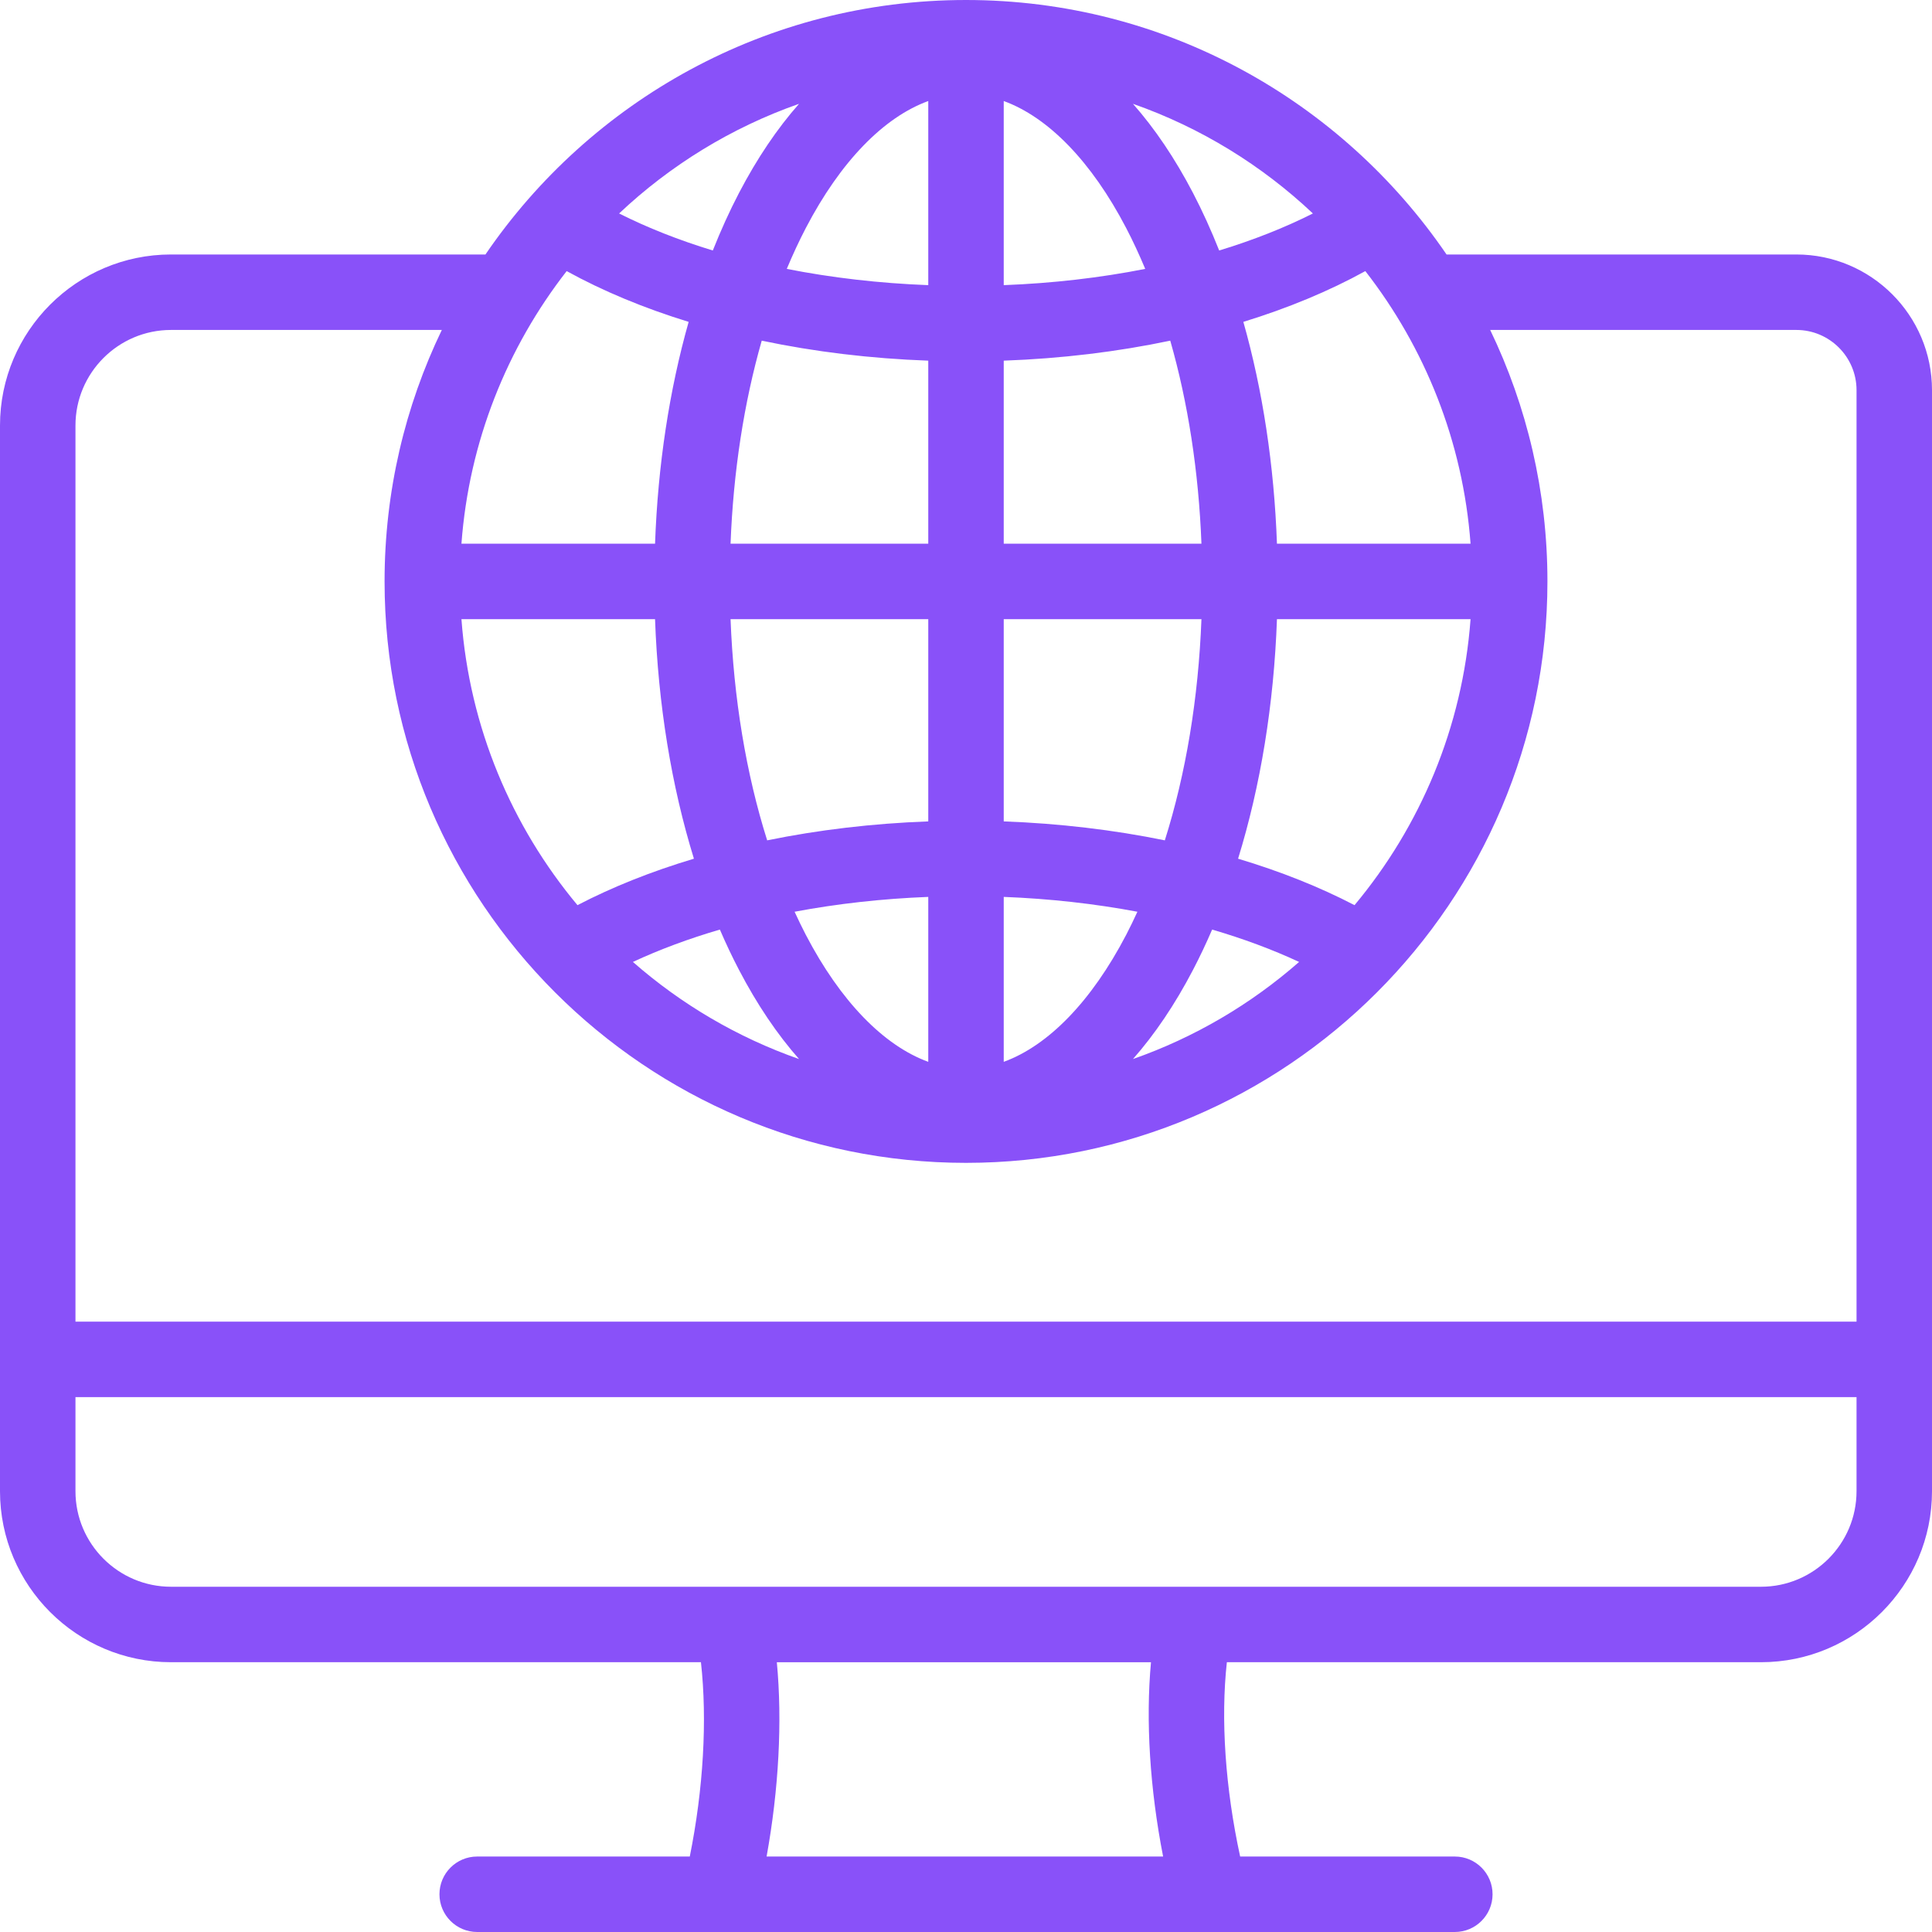
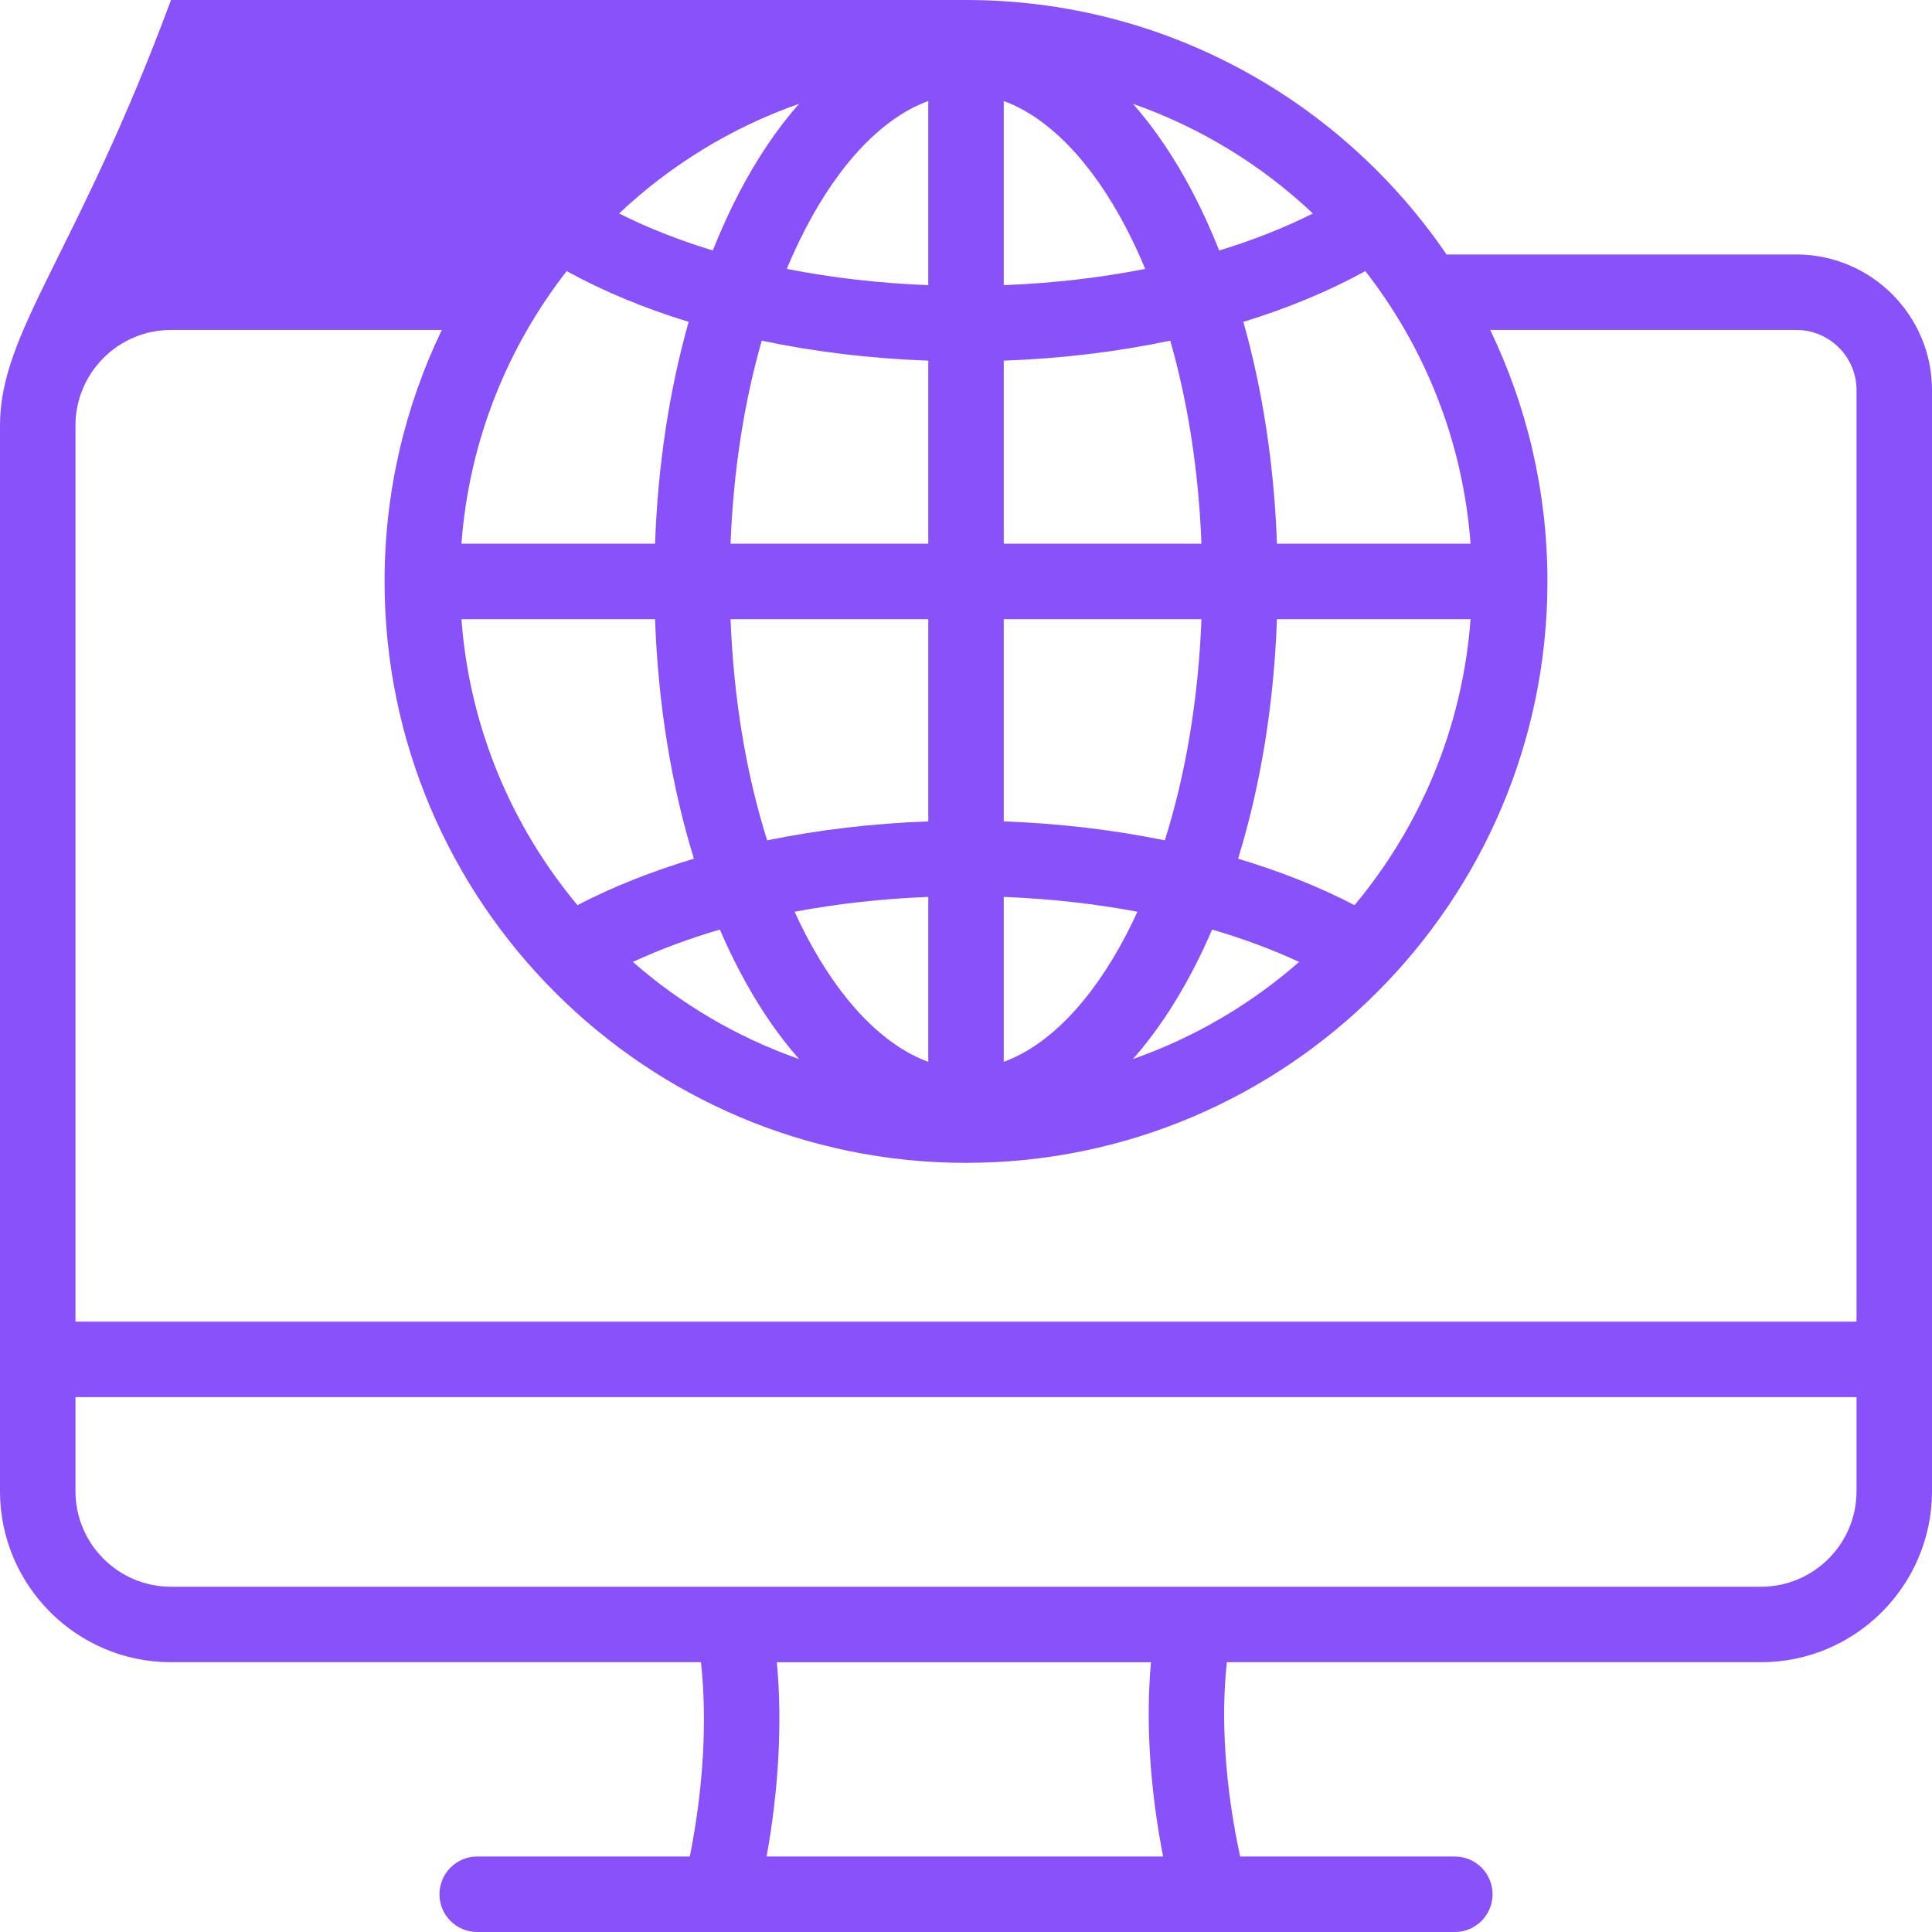
<svg xmlns="http://www.w3.org/2000/svg" width="512" height="512" viewBox="0 0 512 512" fill="none">
-   <path d="M476.054 67.441H383.35C355.585 26.76 308.862 0 256 0C203.138 0 156.415 26.76 128.65 67.441H45.32C20.331 67.441 0 87.772 0 112.762V395.184C0 420.174 20.331 440.504 45.321 440.504H185.756C187.467 455.807 186.404 474.115 182.8 491.999H126.462C120.939 491.999 116.462 496.476 116.462 501.999C116.462 507.522 120.939 511.999 126.462 511.999H385.544C391.067 511.999 395.544 507.522 395.544 501.999C395.544 496.476 391.067 491.999 385.544 491.999H328.653C324.727 473.948 323.461 455.632 325.133 440.504H466.68C491.67 440.504 512.001 420.173 512.001 395.184V103.392C512 83.569 495.875 67.441 476.054 67.441ZM246 75.568C233 75.07 220.39 73.608 208.504 71.259C210.081 67.495 211.761 63.86 213.566 60.401C222.746 42.808 234.187 31.073 246 26.773V75.568ZM246 95.578V144.085H193.605C194.338 124.985 197.16 106.721 201.869 90.279C215.851 93.224 230.713 95.028 246 95.578ZM246 164.085V217.679C231.278 218.215 216.897 219.923 203.308 222.701C197.73 205.045 194.411 185.066 193.605 164.084H246V164.085ZM246 237.688V281.397C234.187 277.096 222.746 265.361 213.566 247.769C212.527 245.778 211.54 243.716 210.576 241.621C221.876 239.494 233.787 238.162 246 237.688ZM266 281.397V237.688C278.213 238.162 290.124 239.494 301.424 241.621C300.46 243.715 299.473 245.778 298.434 247.769C289.254 265.362 277.813 277.097 266 281.397ZM266 217.679V164.085H318.395C317.59 185.066 314.27 205.046 308.692 222.702C295.103 219.923 280.722 218.215 266 217.679ZM266 144.085V95.578C281.287 95.028 296.149 93.224 310.131 90.278C314.84 106.721 317.662 124.984 318.395 144.084H266V144.085ZM266 75.568V26.773C277.813 31.074 289.254 42.809 298.434 60.402C300.239 63.861 301.919 67.496 303.496 71.26C291.61 73.609 279 75.07 266 75.568ZM316.165 51.149C311.374 41.968 306.029 34.063 300.248 27.512C318.18 33.799 334.382 43.791 347.931 56.571C340.388 60.371 332.052 63.658 323.098 66.383C320.984 61.068 318.679 55.967 316.165 51.149ZM195.835 51.149C193.321 55.967 191.016 61.068 188.902 66.383C179.948 63.658 171.612 60.37 164.069 56.571C177.618 43.791 193.82 33.799 211.751 27.512C205.971 34.063 200.626 41.968 195.835 51.149ZM182.499 85.3C177.374 103.391 174.339 123.346 173.595 144.085H122.289C124.297 116.984 134.397 92.101 150.174 71.844C159.823 77.159 170.708 81.675 182.499 85.3ZM173.594 164.085C174.403 186.636 177.931 208.254 183.896 227.563C172.722 230.908 162.334 235.036 153.037 239.877C135.621 219.01 124.414 192.793 122.288 164.086L173.594 164.085ZM190.772 246.346C192.359 250.03 194.046 253.594 195.835 257.021C200.626 266.202 205.971 274.107 211.752 280.658C195.406 274.927 180.498 266.118 167.726 254.923C174.815 251.625 182.546 248.754 190.772 246.346ZM316.165 257.021C317.953 253.594 319.641 250.03 321.228 246.346C329.455 248.754 337.186 251.625 344.276 254.923C331.504 266.118 316.595 274.927 300.249 280.658C306.029 274.107 311.374 266.202 316.165 257.021ZM358.963 239.877C349.666 235.036 339.278 230.908 328.104 227.563C334.069 208.254 337.596 186.637 338.406 164.085H389.713C387.586 192.792 376.379 219.01 358.963 239.877ZM338.406 144.085C337.662 123.346 334.627 103.391 329.501 85.3C341.292 81.675 352.178 77.16 361.827 71.844C377.604 92.1 387.705 116.983 389.712 144.085H338.406ZM45.321 87.441H117.087C107.367 107.62 101.916 130.228 101.916 154.085C101.916 239.048 171.038 308.17 256.001 308.17C340.964 308.17 410.086 239.048 410.086 154.085C410.086 130.228 404.635 107.621 394.915 87.441H476.055C484.847 87.441 492.001 94.596 492.001 103.392V350.247H20V112.762C20 98.8 31.359 87.441 45.321 87.441ZM308.237 492H203.155C206.381 474.23 207.352 456.158 205.868 440.505H305.025C303.589 456.03 304.736 474.1 308.237 492ZM466.679 420.505H45.321C31.359 420.505 20 409.146 20 395.185V370.248H492V395.185C492 409.146 480.641 420.505 466.679 420.505Z" fill="#8951F9" />
+   <path d="M476.054 67.441H383.35C355.585 26.76 308.862 0 256 0H45.32C20.331 67.441 0 87.772 0 112.762V395.184C0 420.174 20.331 440.504 45.321 440.504H185.756C187.467 455.807 186.404 474.115 182.8 491.999H126.462C120.939 491.999 116.462 496.476 116.462 501.999C116.462 507.522 120.939 511.999 126.462 511.999H385.544C391.067 511.999 395.544 507.522 395.544 501.999C395.544 496.476 391.067 491.999 385.544 491.999H328.653C324.727 473.948 323.461 455.632 325.133 440.504H466.68C491.67 440.504 512.001 420.173 512.001 395.184V103.392C512 83.569 495.875 67.441 476.054 67.441ZM246 75.568C233 75.07 220.39 73.608 208.504 71.259C210.081 67.495 211.761 63.86 213.566 60.401C222.746 42.808 234.187 31.073 246 26.773V75.568ZM246 95.578V144.085H193.605C194.338 124.985 197.16 106.721 201.869 90.279C215.851 93.224 230.713 95.028 246 95.578ZM246 164.085V217.679C231.278 218.215 216.897 219.923 203.308 222.701C197.73 205.045 194.411 185.066 193.605 164.084H246V164.085ZM246 237.688V281.397C234.187 277.096 222.746 265.361 213.566 247.769C212.527 245.778 211.54 243.716 210.576 241.621C221.876 239.494 233.787 238.162 246 237.688ZM266 281.397V237.688C278.213 238.162 290.124 239.494 301.424 241.621C300.46 243.715 299.473 245.778 298.434 247.769C289.254 265.362 277.813 277.097 266 281.397ZM266 217.679V164.085H318.395C317.59 185.066 314.27 205.046 308.692 222.702C295.103 219.923 280.722 218.215 266 217.679ZM266 144.085V95.578C281.287 95.028 296.149 93.224 310.131 90.278C314.84 106.721 317.662 124.984 318.395 144.084H266V144.085ZM266 75.568V26.773C277.813 31.074 289.254 42.809 298.434 60.402C300.239 63.861 301.919 67.496 303.496 71.26C291.61 73.609 279 75.07 266 75.568ZM316.165 51.149C311.374 41.968 306.029 34.063 300.248 27.512C318.18 33.799 334.382 43.791 347.931 56.571C340.388 60.371 332.052 63.658 323.098 66.383C320.984 61.068 318.679 55.967 316.165 51.149ZM195.835 51.149C193.321 55.967 191.016 61.068 188.902 66.383C179.948 63.658 171.612 60.37 164.069 56.571C177.618 43.791 193.82 33.799 211.751 27.512C205.971 34.063 200.626 41.968 195.835 51.149ZM182.499 85.3C177.374 103.391 174.339 123.346 173.595 144.085H122.289C124.297 116.984 134.397 92.101 150.174 71.844C159.823 77.159 170.708 81.675 182.499 85.3ZM173.594 164.085C174.403 186.636 177.931 208.254 183.896 227.563C172.722 230.908 162.334 235.036 153.037 239.877C135.621 219.01 124.414 192.793 122.288 164.086L173.594 164.085ZM190.772 246.346C192.359 250.03 194.046 253.594 195.835 257.021C200.626 266.202 205.971 274.107 211.752 280.658C195.406 274.927 180.498 266.118 167.726 254.923C174.815 251.625 182.546 248.754 190.772 246.346ZM316.165 257.021C317.953 253.594 319.641 250.03 321.228 246.346C329.455 248.754 337.186 251.625 344.276 254.923C331.504 266.118 316.595 274.927 300.249 280.658C306.029 274.107 311.374 266.202 316.165 257.021ZM358.963 239.877C349.666 235.036 339.278 230.908 328.104 227.563C334.069 208.254 337.596 186.637 338.406 164.085H389.713C387.586 192.792 376.379 219.01 358.963 239.877ZM338.406 144.085C337.662 123.346 334.627 103.391 329.501 85.3C341.292 81.675 352.178 77.16 361.827 71.844C377.604 92.1 387.705 116.983 389.712 144.085H338.406ZM45.321 87.441H117.087C107.367 107.62 101.916 130.228 101.916 154.085C101.916 239.048 171.038 308.17 256.001 308.17C340.964 308.17 410.086 239.048 410.086 154.085C410.086 130.228 404.635 107.621 394.915 87.441H476.055C484.847 87.441 492.001 94.596 492.001 103.392V350.247H20V112.762C20 98.8 31.359 87.441 45.321 87.441ZM308.237 492H203.155C206.381 474.23 207.352 456.158 205.868 440.505H305.025C303.589 456.03 304.736 474.1 308.237 492ZM466.679 420.505H45.321C31.359 420.505 20 409.146 20 395.185V370.248H492V395.185C492 409.146 480.641 420.505 466.679 420.505Z" fill="#8951F9" />
</svg>